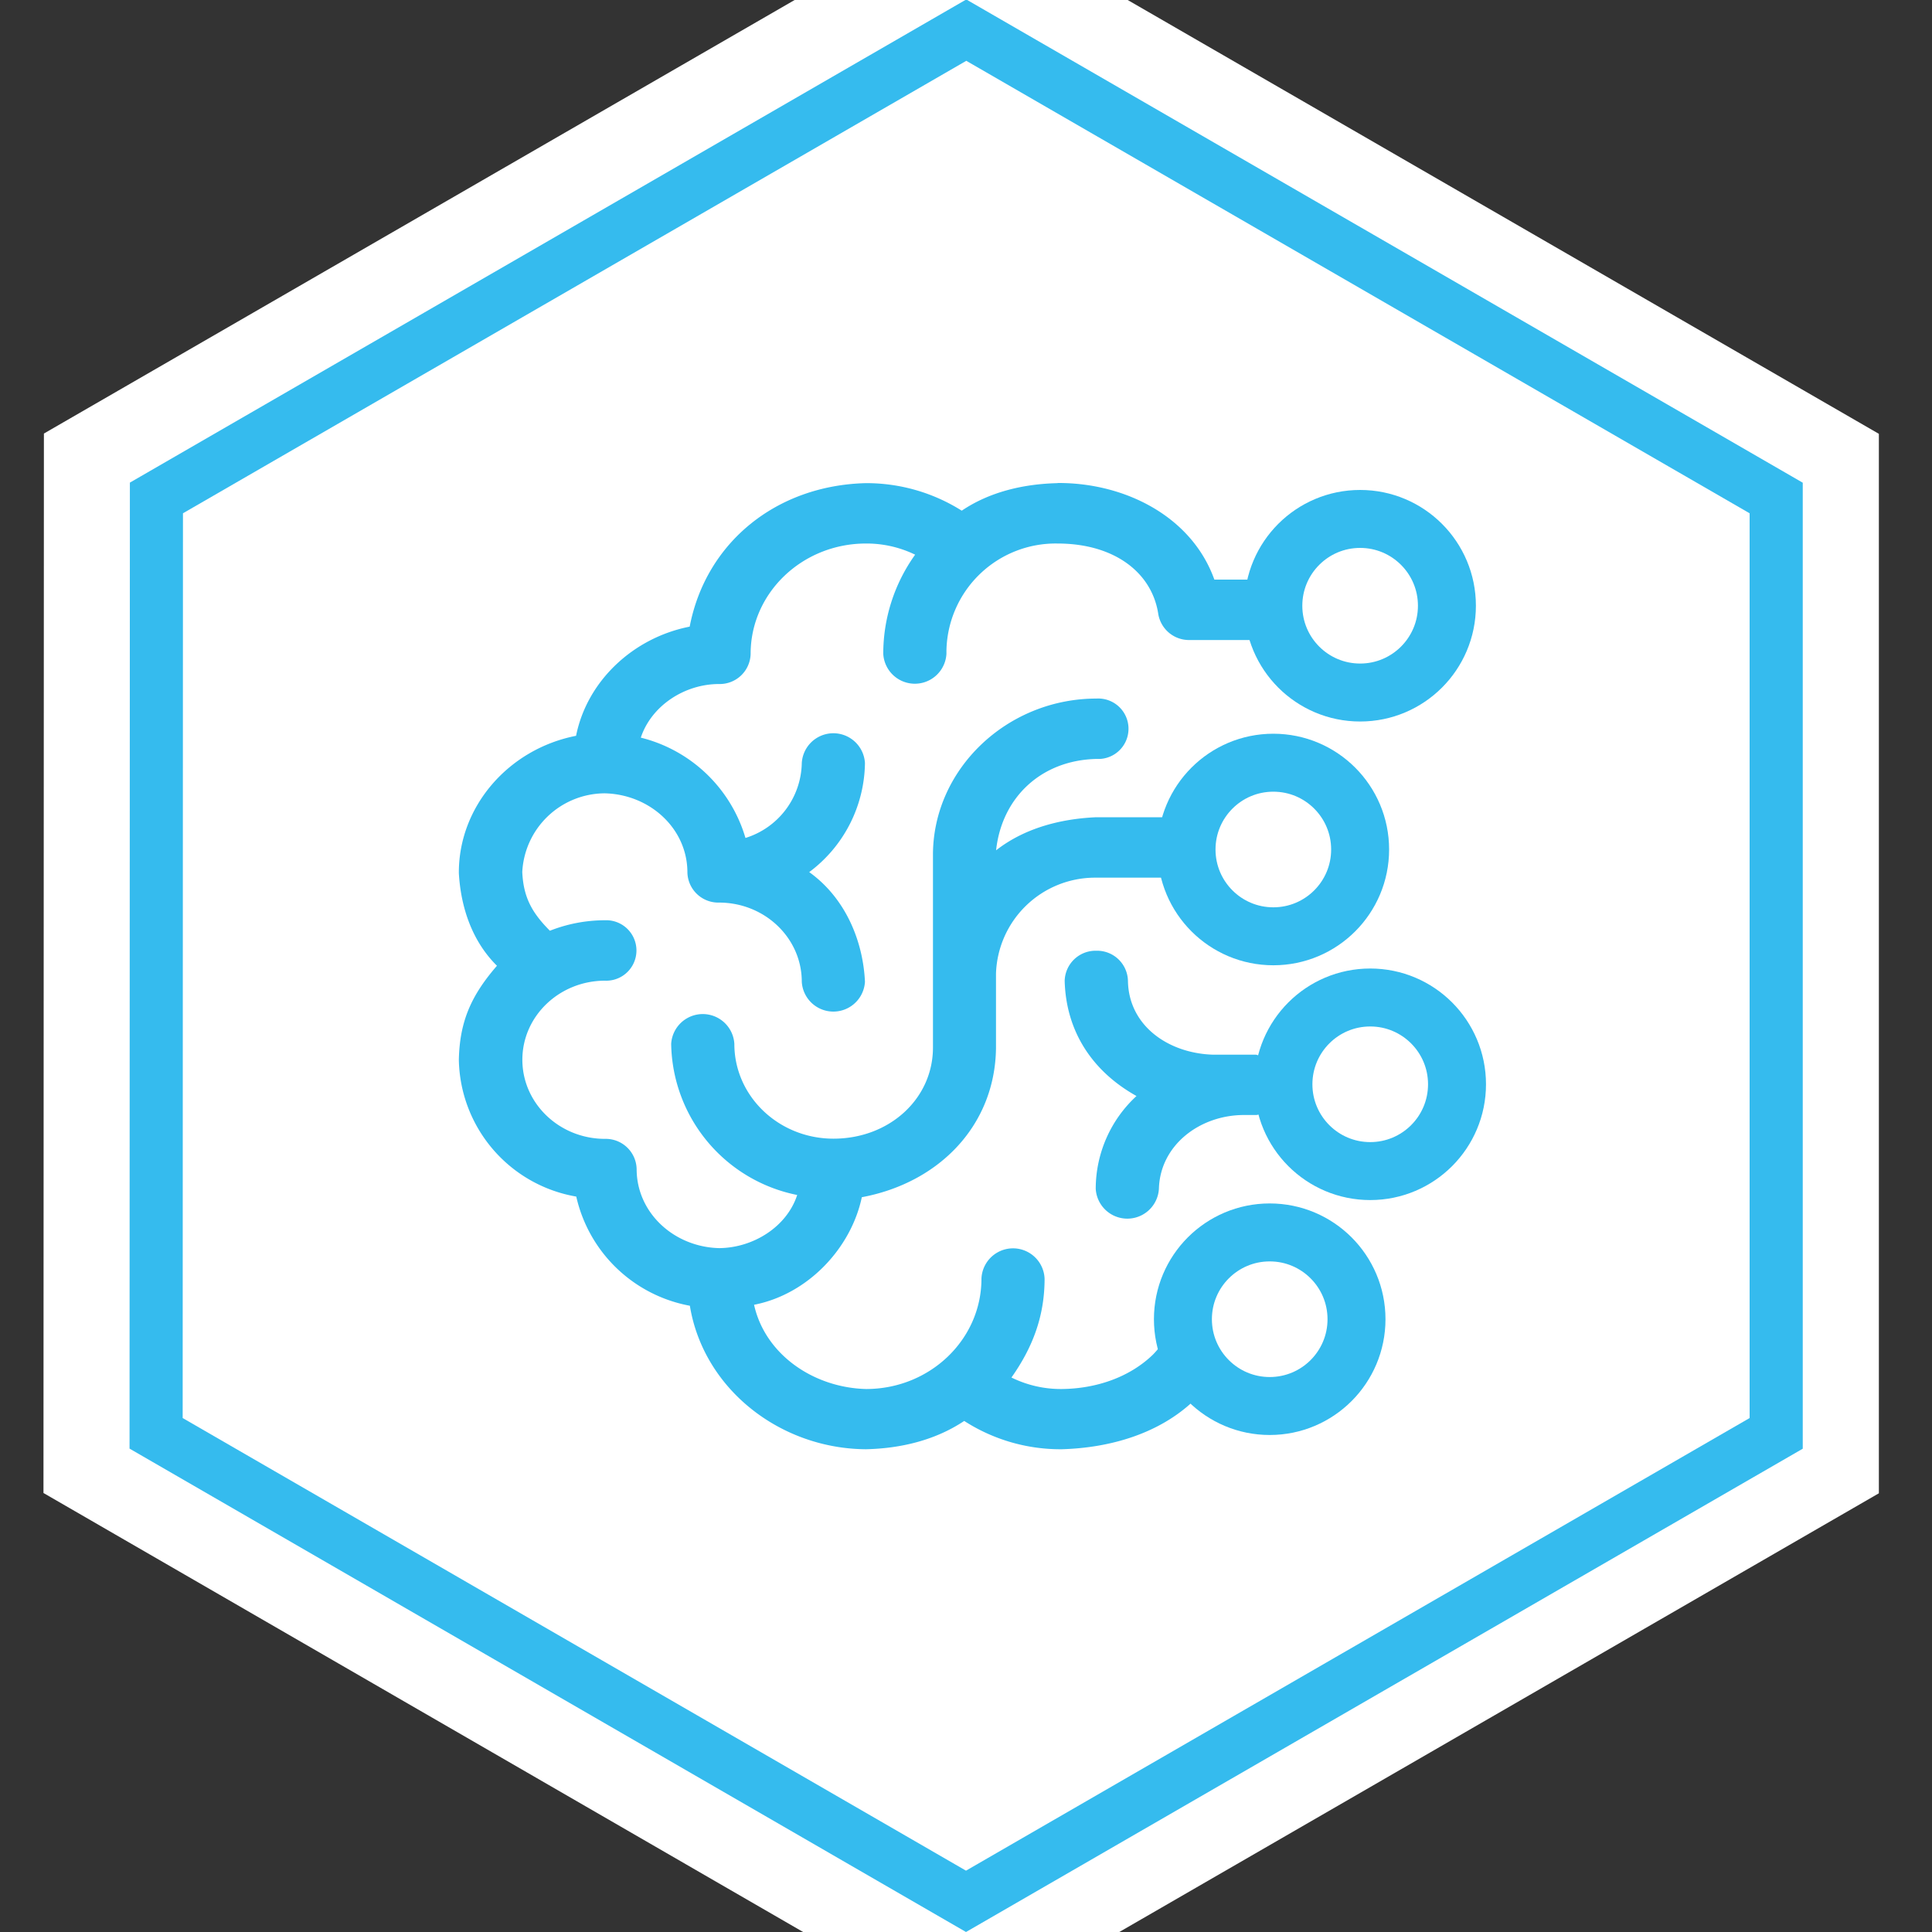
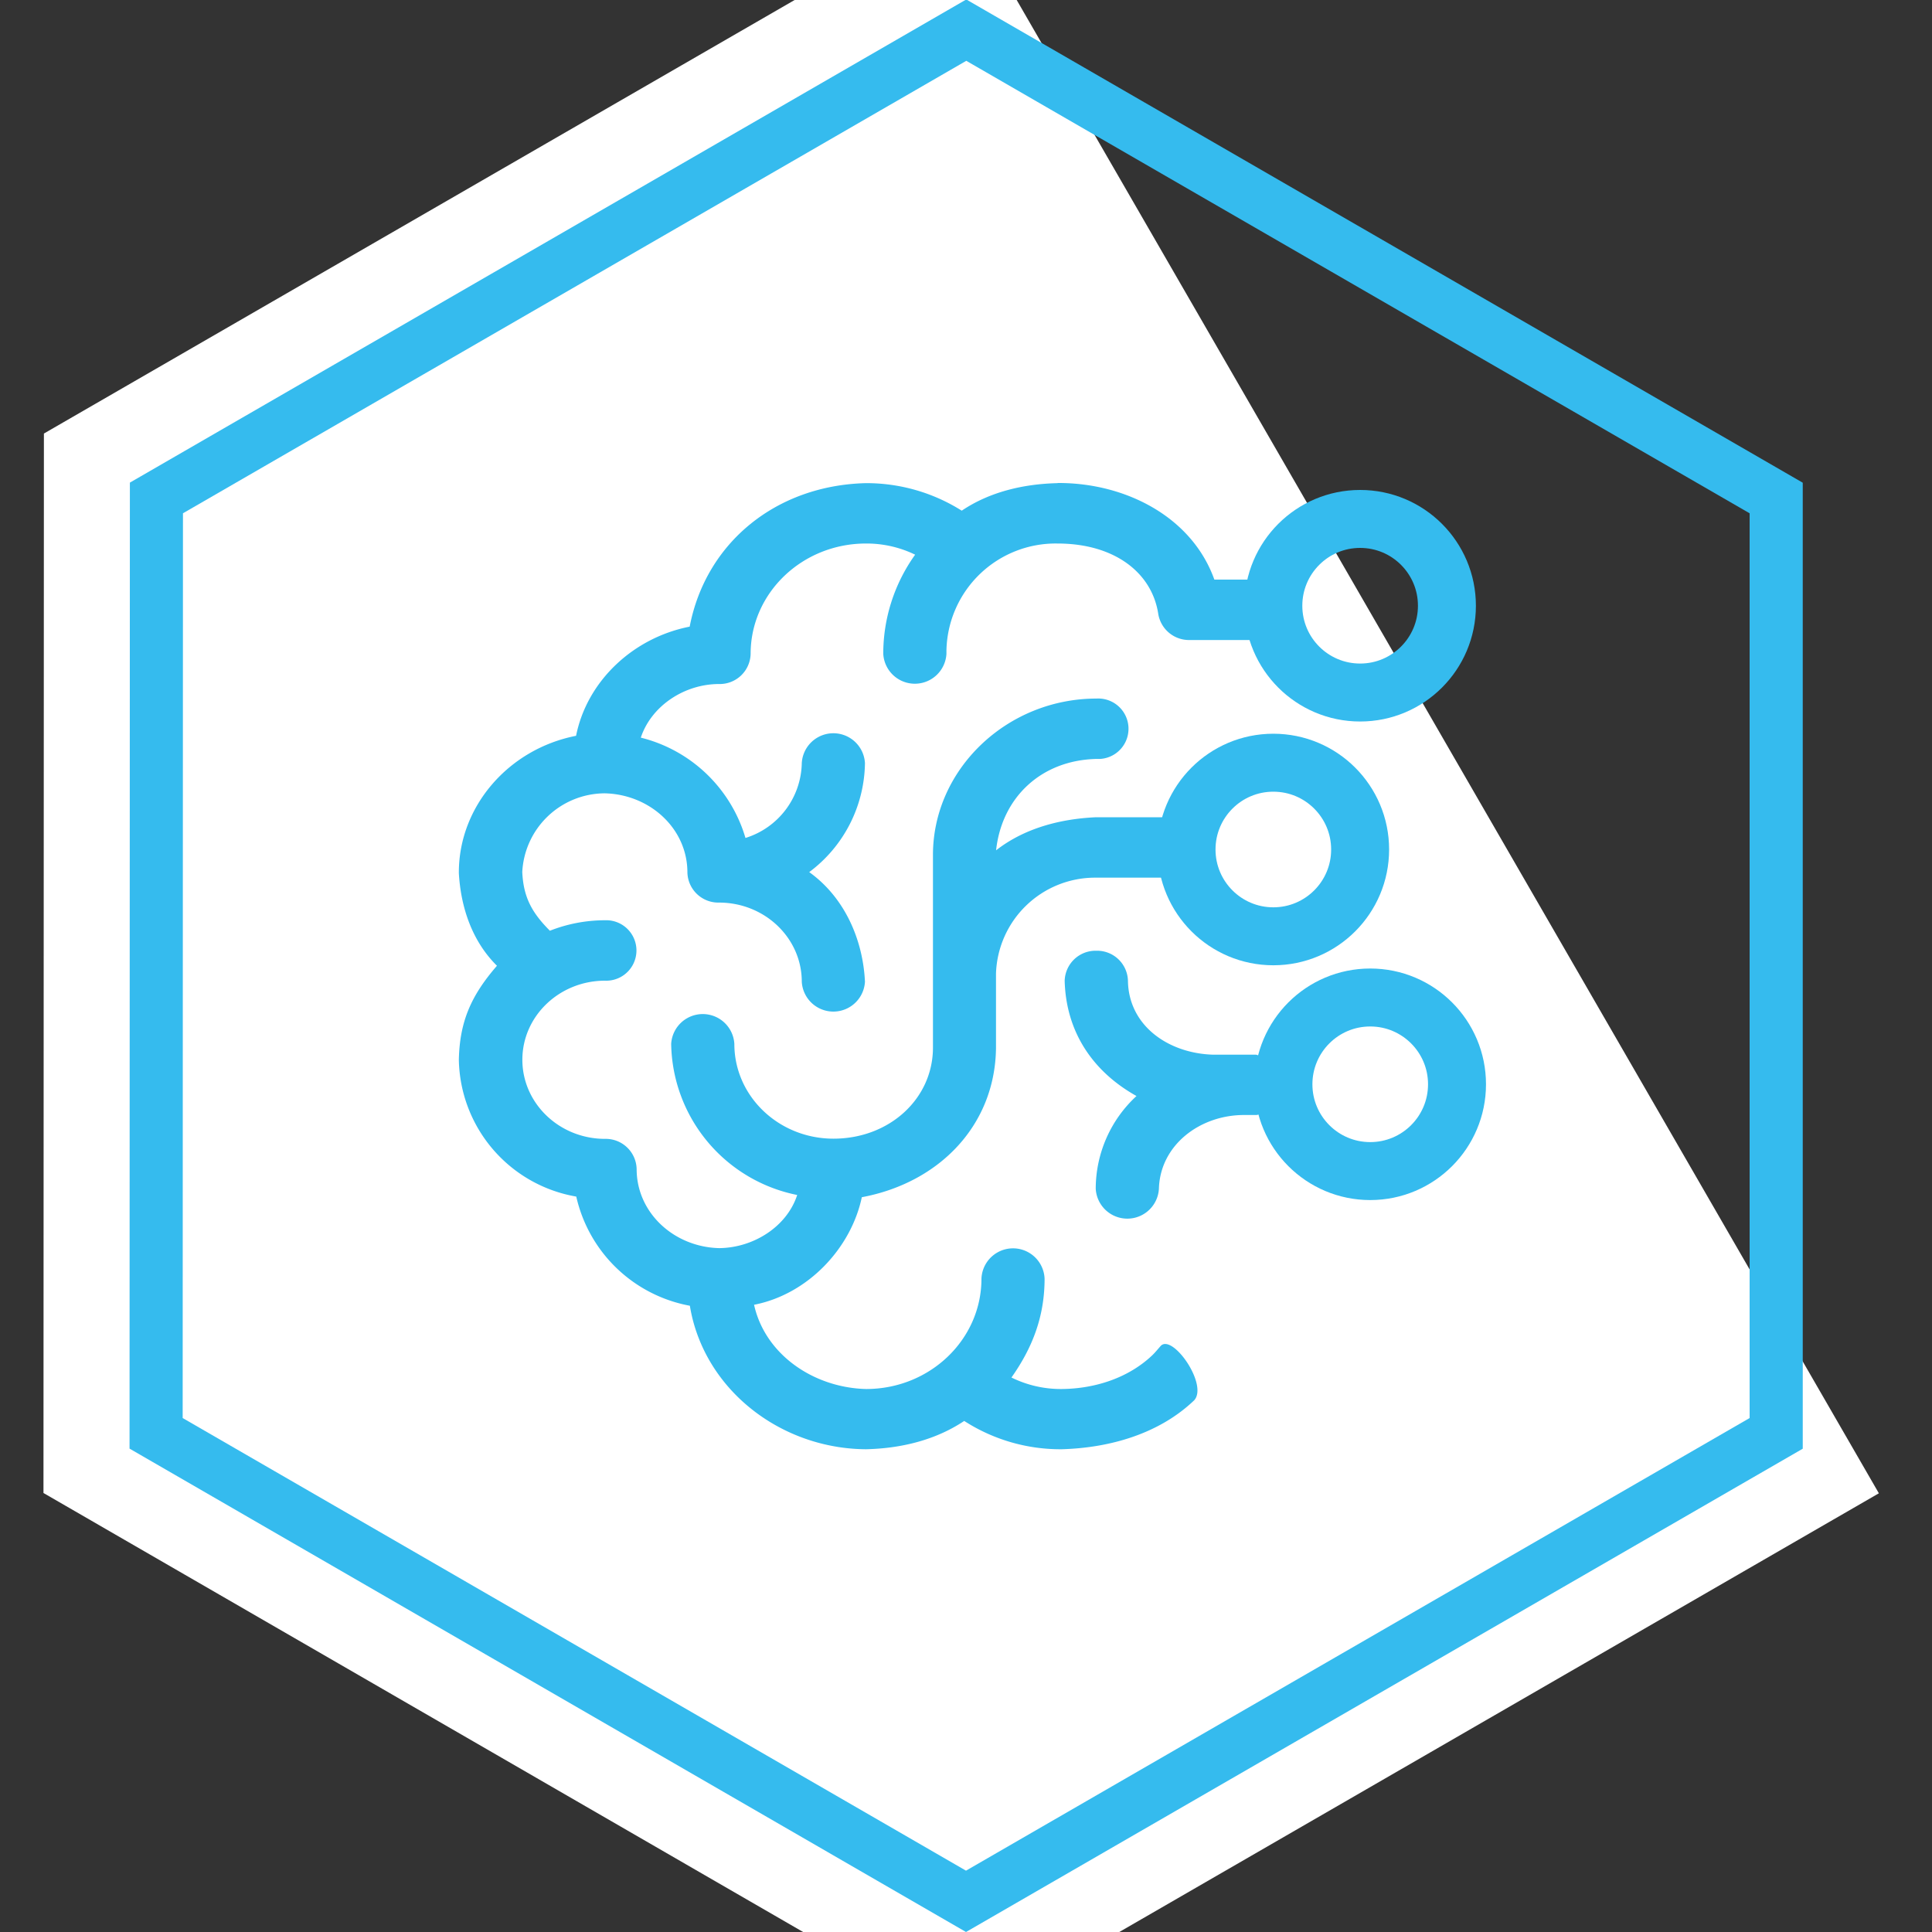
<svg xmlns="http://www.w3.org/2000/svg" id="Layer_1" data-name="Layer 1" viewBox="0 0 400 400">
  <rect x="0" y="0" width="400" height="400" fill="#333333" stroke="none" />
  <defs>
    <style>.cls-1{fill:#fff;}.cls-2{fill:#35bbee;}.cls-3{fill:none;stroke:#35bbee;stroke-miterlimit:10;stroke-width:12px;}</style>
  </defs>
-   <path class="cls-1" d="M199-19.91,9.09,89.76,9,309.11l190,109.8L389,309.17V89.82Z" />
+   <path class="cls-1" d="M199-19.91,9.09,89.76,9,309.11l190,109.8L389,309.17Z" />
  <g id="Frame">
    <path class="cls-2" d="M200.06,12.59l162.18,93.68V293.59L200,387.3,37.82,293.59l.06-187.32L200.06,12.59m0-12.7L26.89,99.92l-.07,200L200,400,373.24,299.94v-200Z" />
  </g>
  <g id="Layout">
    <path class="cls-2" d="M219,100c13.92-.06,27.74,6.93,32.42,20H260c4.55.27,5.4,12.41,0,12.51H246.28a6.45,6.45,0,0,1-6.47-5.37c-1.28-8.52-9-14.61-20.86-14.61a22.61,22.61,0,0,0-23,22.2v.64a6.55,6.55,0,0,1-13.08,0,35.22,35.22,0,0,1,6.6-20.53,23,23,0,0,0-10.18-2.31c-13.19,0-23.88,10.23-23.88,22.84a6.4,6.4,0,0,1-6.54,6.25c-7.13,0-14,4.48-16.2,11.1a30.16,30.16,0,0,1,21.67,20.77A16.55,16.55,0,0,0,166,158a6.55,6.55,0,0,1,13.08,0,28.61,28.61,0,0,1-11.54,22.56c7.4,5.3,11.13,14.07,11.54,22.69a6.55,6.55,0,0,1-13.08,0c0-9.05-7.67-16.38-17.14-16.38a6.4,6.4,0,0,1-6.54-6.24c0-9.08-7.76-16.16-17.1-16.38a17.17,17.17,0,0,0-17.09,16.29c.24,5.24,2,8.43,5.72,12.16a31.12,31.12,0,0,1,11.4-2.17,6.26,6.26,0,1,1,.52,12.51h0a4.17,4.17,0,0,1-.5,0c-9.45,0-17.12,7.33-17.12,16.37s7.67,16.38,17.12,16.38a6.4,6.4,0,0,1,6.54,6.25c0,9.07,7.75,16.15,17.09,16.37,7.05-.06,14-4.4,16.15-11a32.45,32.45,0,0,1-26.09-31.27,6.55,6.55,0,0,1,13.08,0c0,10.83,9.19,19.61,20.52,19.61,11.57,0,20.6-8.26,20.6-18.87V177c0-17.73,15.32-32.37,33.87-32.37a6.26,6.26,0,1,1,.71,12.5H227c-11.57.27-19.61,8.11-20.77,18.92,5.79-4.53,13.14-6.48,20.5-6.84h14c7.43.19,6.3,12.89,0,12.5h-14a20.53,20.53,0,0,0-20.52,19.87V217c-.19,15.94-11.71,27.87-27.78,30.87-2.21,10.49-11.09,20.08-22.31,22.27,2.32,10.39,12.43,17.18,23.2,17.44,13.19,0,23.88-10.22,23.88-22.84a6.54,6.54,0,0,1,13.07,0c0,7.67-2.41,14.16-6.86,20.46a23.09,23.09,0,0,0,10.45,2.38c6.89-.07,13.78-2.3,18.72-7,.63-.61,1.17-1.3,1.76-1.95,2.46-2.46,9.8,8,6.92,11.27-7.24,6.93-17.38,9.85-27.39,10.15a36.77,36.77,0,0,1-20.24-5.86c-6,4-13.13,5.69-20.32,5.86-15.36-.08-29.43-9.36-34.72-23.19a32.73,32.73,0,0,1-1.76-6.52,29.61,29.61,0,0,1-23.52-22.6A29.28,29.28,0,0,1,95,219.41c.17-8,2.6-13.36,7.89-19.46-5.2-5.14-7.49-12.18-7.89-19.17v-.15c0-13.68,10.28-25.55,24.27-28.29,2.25-11.3,11.78-20.3,23.52-22.6,3.36-17.43,17.93-29.25,36.46-29.71a37,37,0,0,1,19.87,5.7c5.79-3.91,12.8-5.53,19.8-5.7" />
    <path class="cls-2" d="M227,196.84a6.39,6.39,0,0,1,6.53,6.25h0c.16,9.34,8.43,15,17.62,15.27H260c2.88.16,3.63,12.59,0,12.49h-2.44c-9.16,0-17.37,6.24-17.62,15.27a6.55,6.55,0,0,1-13.08,0,26.13,26.13,0,0,1,8.44-19.2c-9.3-5.2-14.59-13.52-14.87-23.83a6.4,6.4,0,0,1,6.54-6.25" />
-     <circle class="cls-3" cx="262.88" cy="273.13" r="17.97" />
    <circle class="cls-3" cx="263.63" cy="175.88" r="17.97" />
    <circle class="cls-3" cx="281.6" cy="125.41" r="17.97" />
    <circle class="cls-3" cx="283.69" cy="224.49" r="17.97" />
  </g>
</svg>